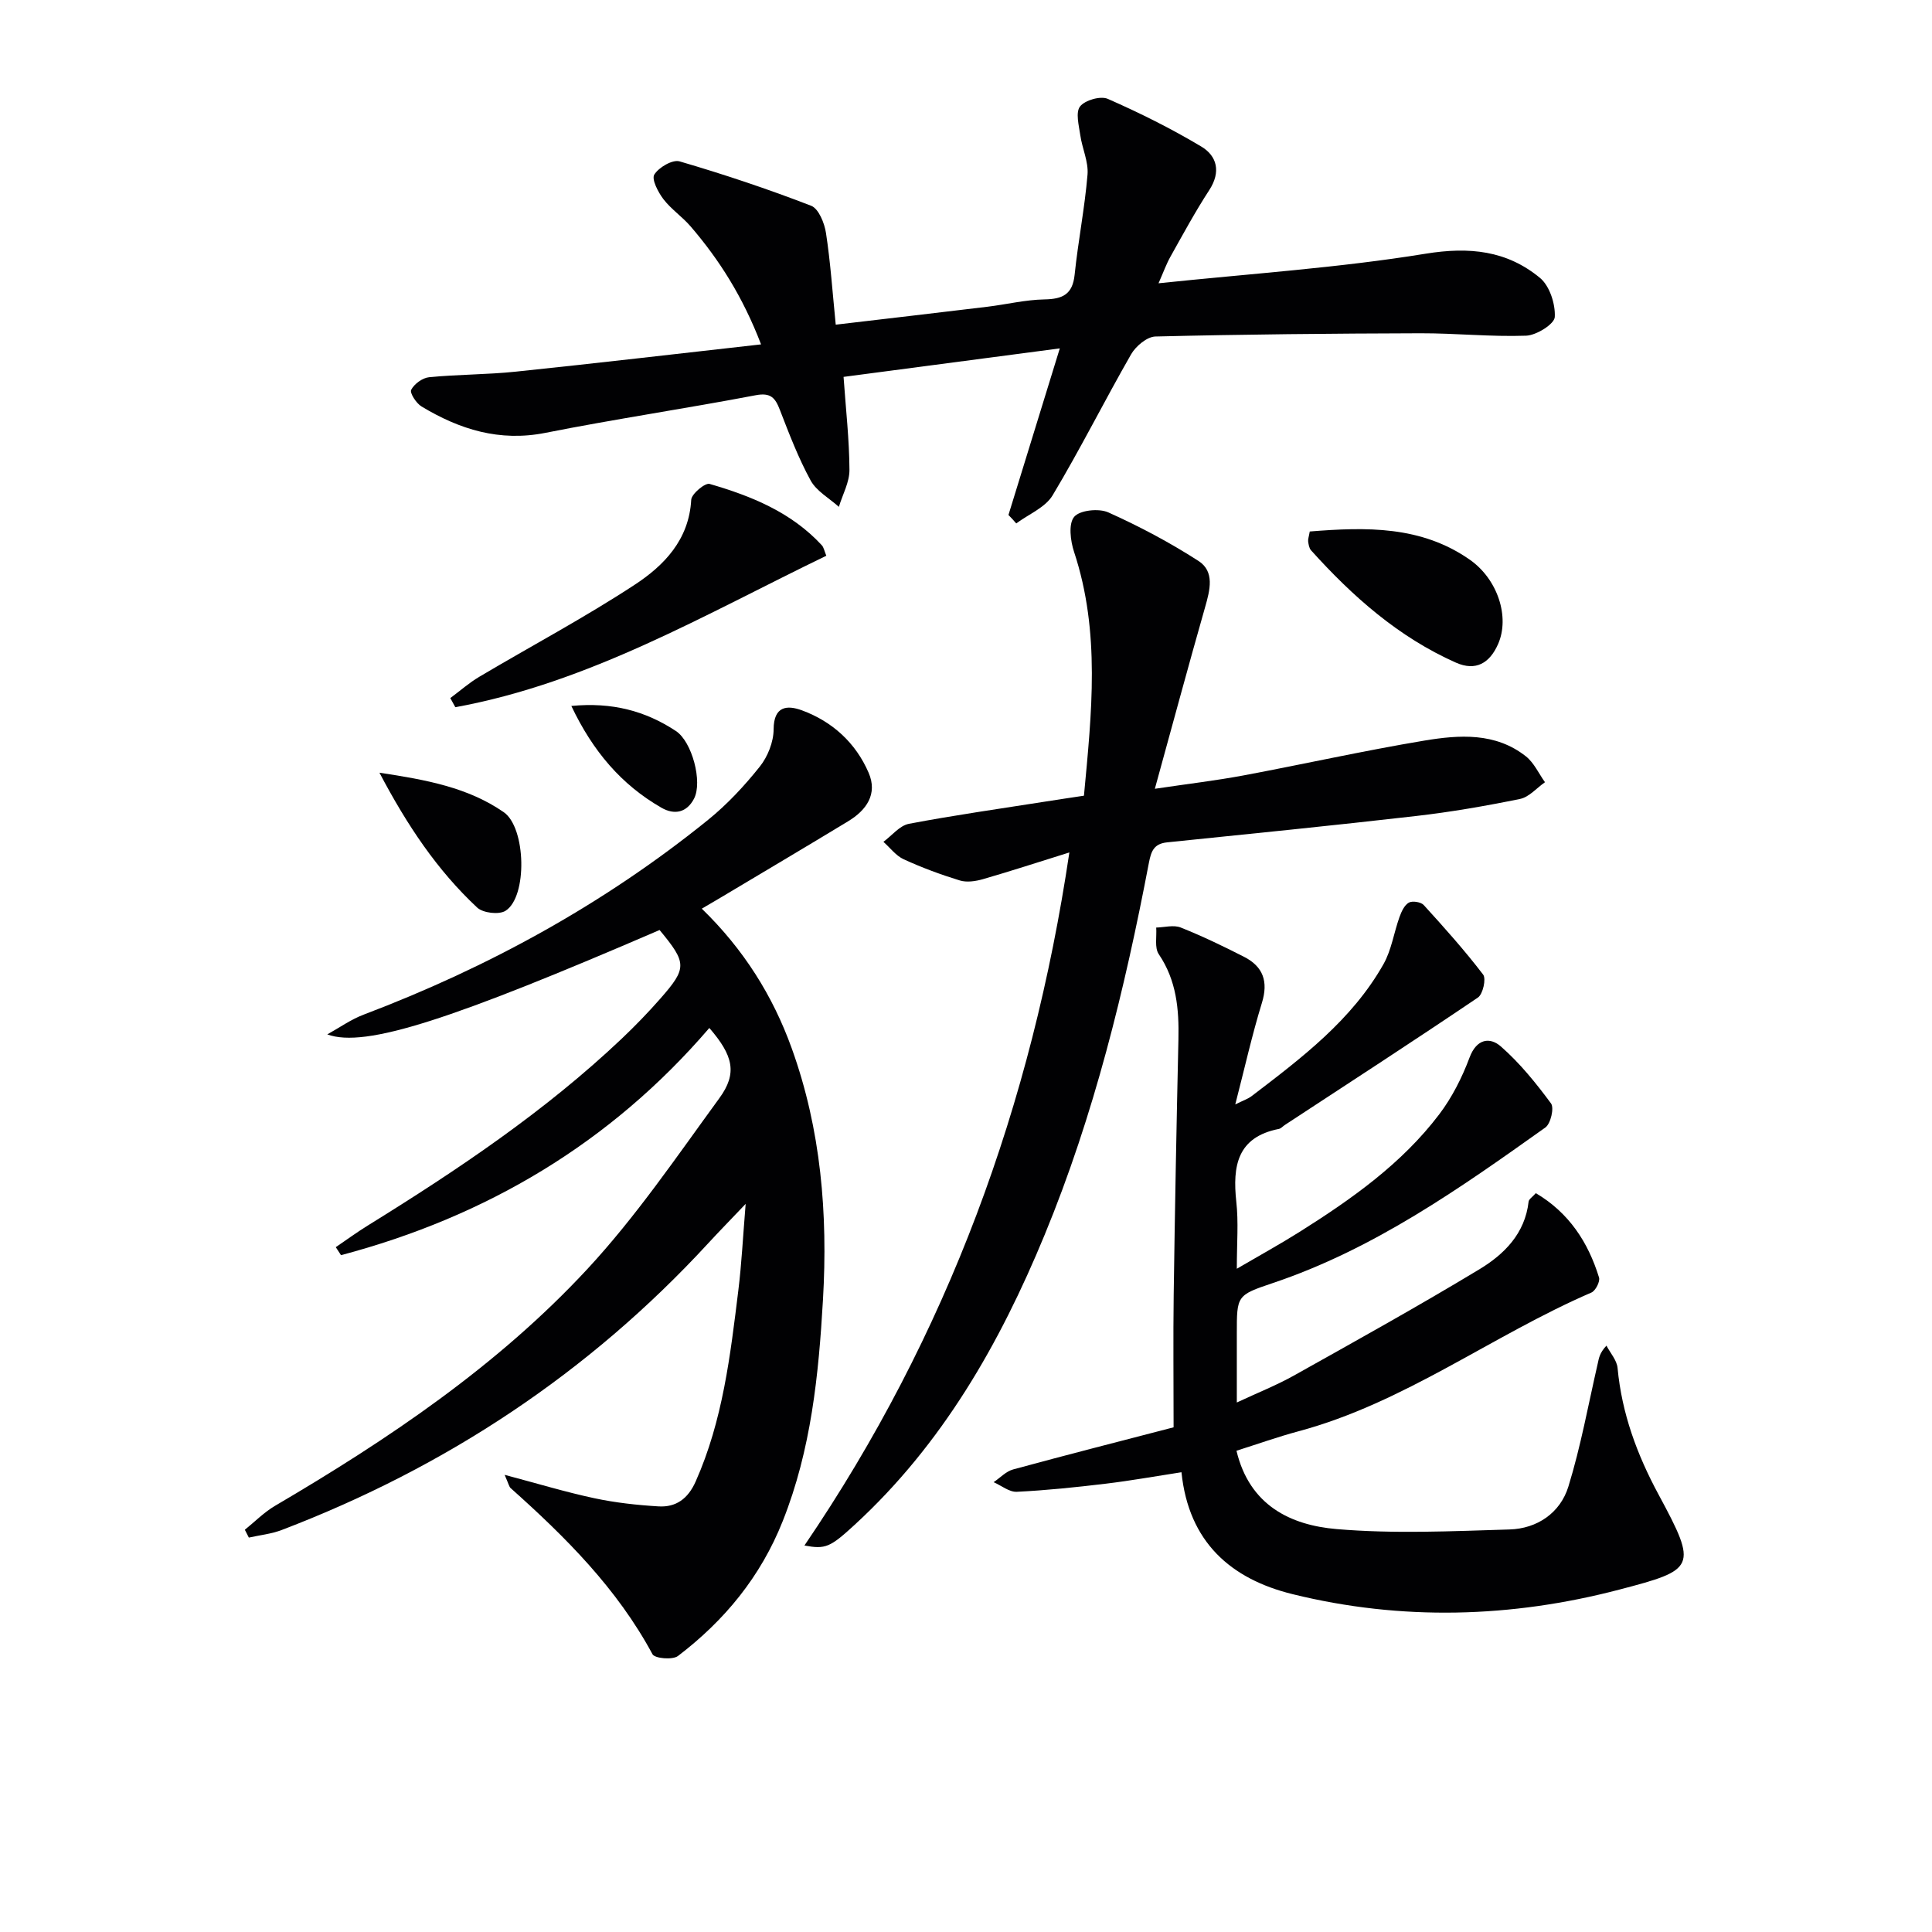
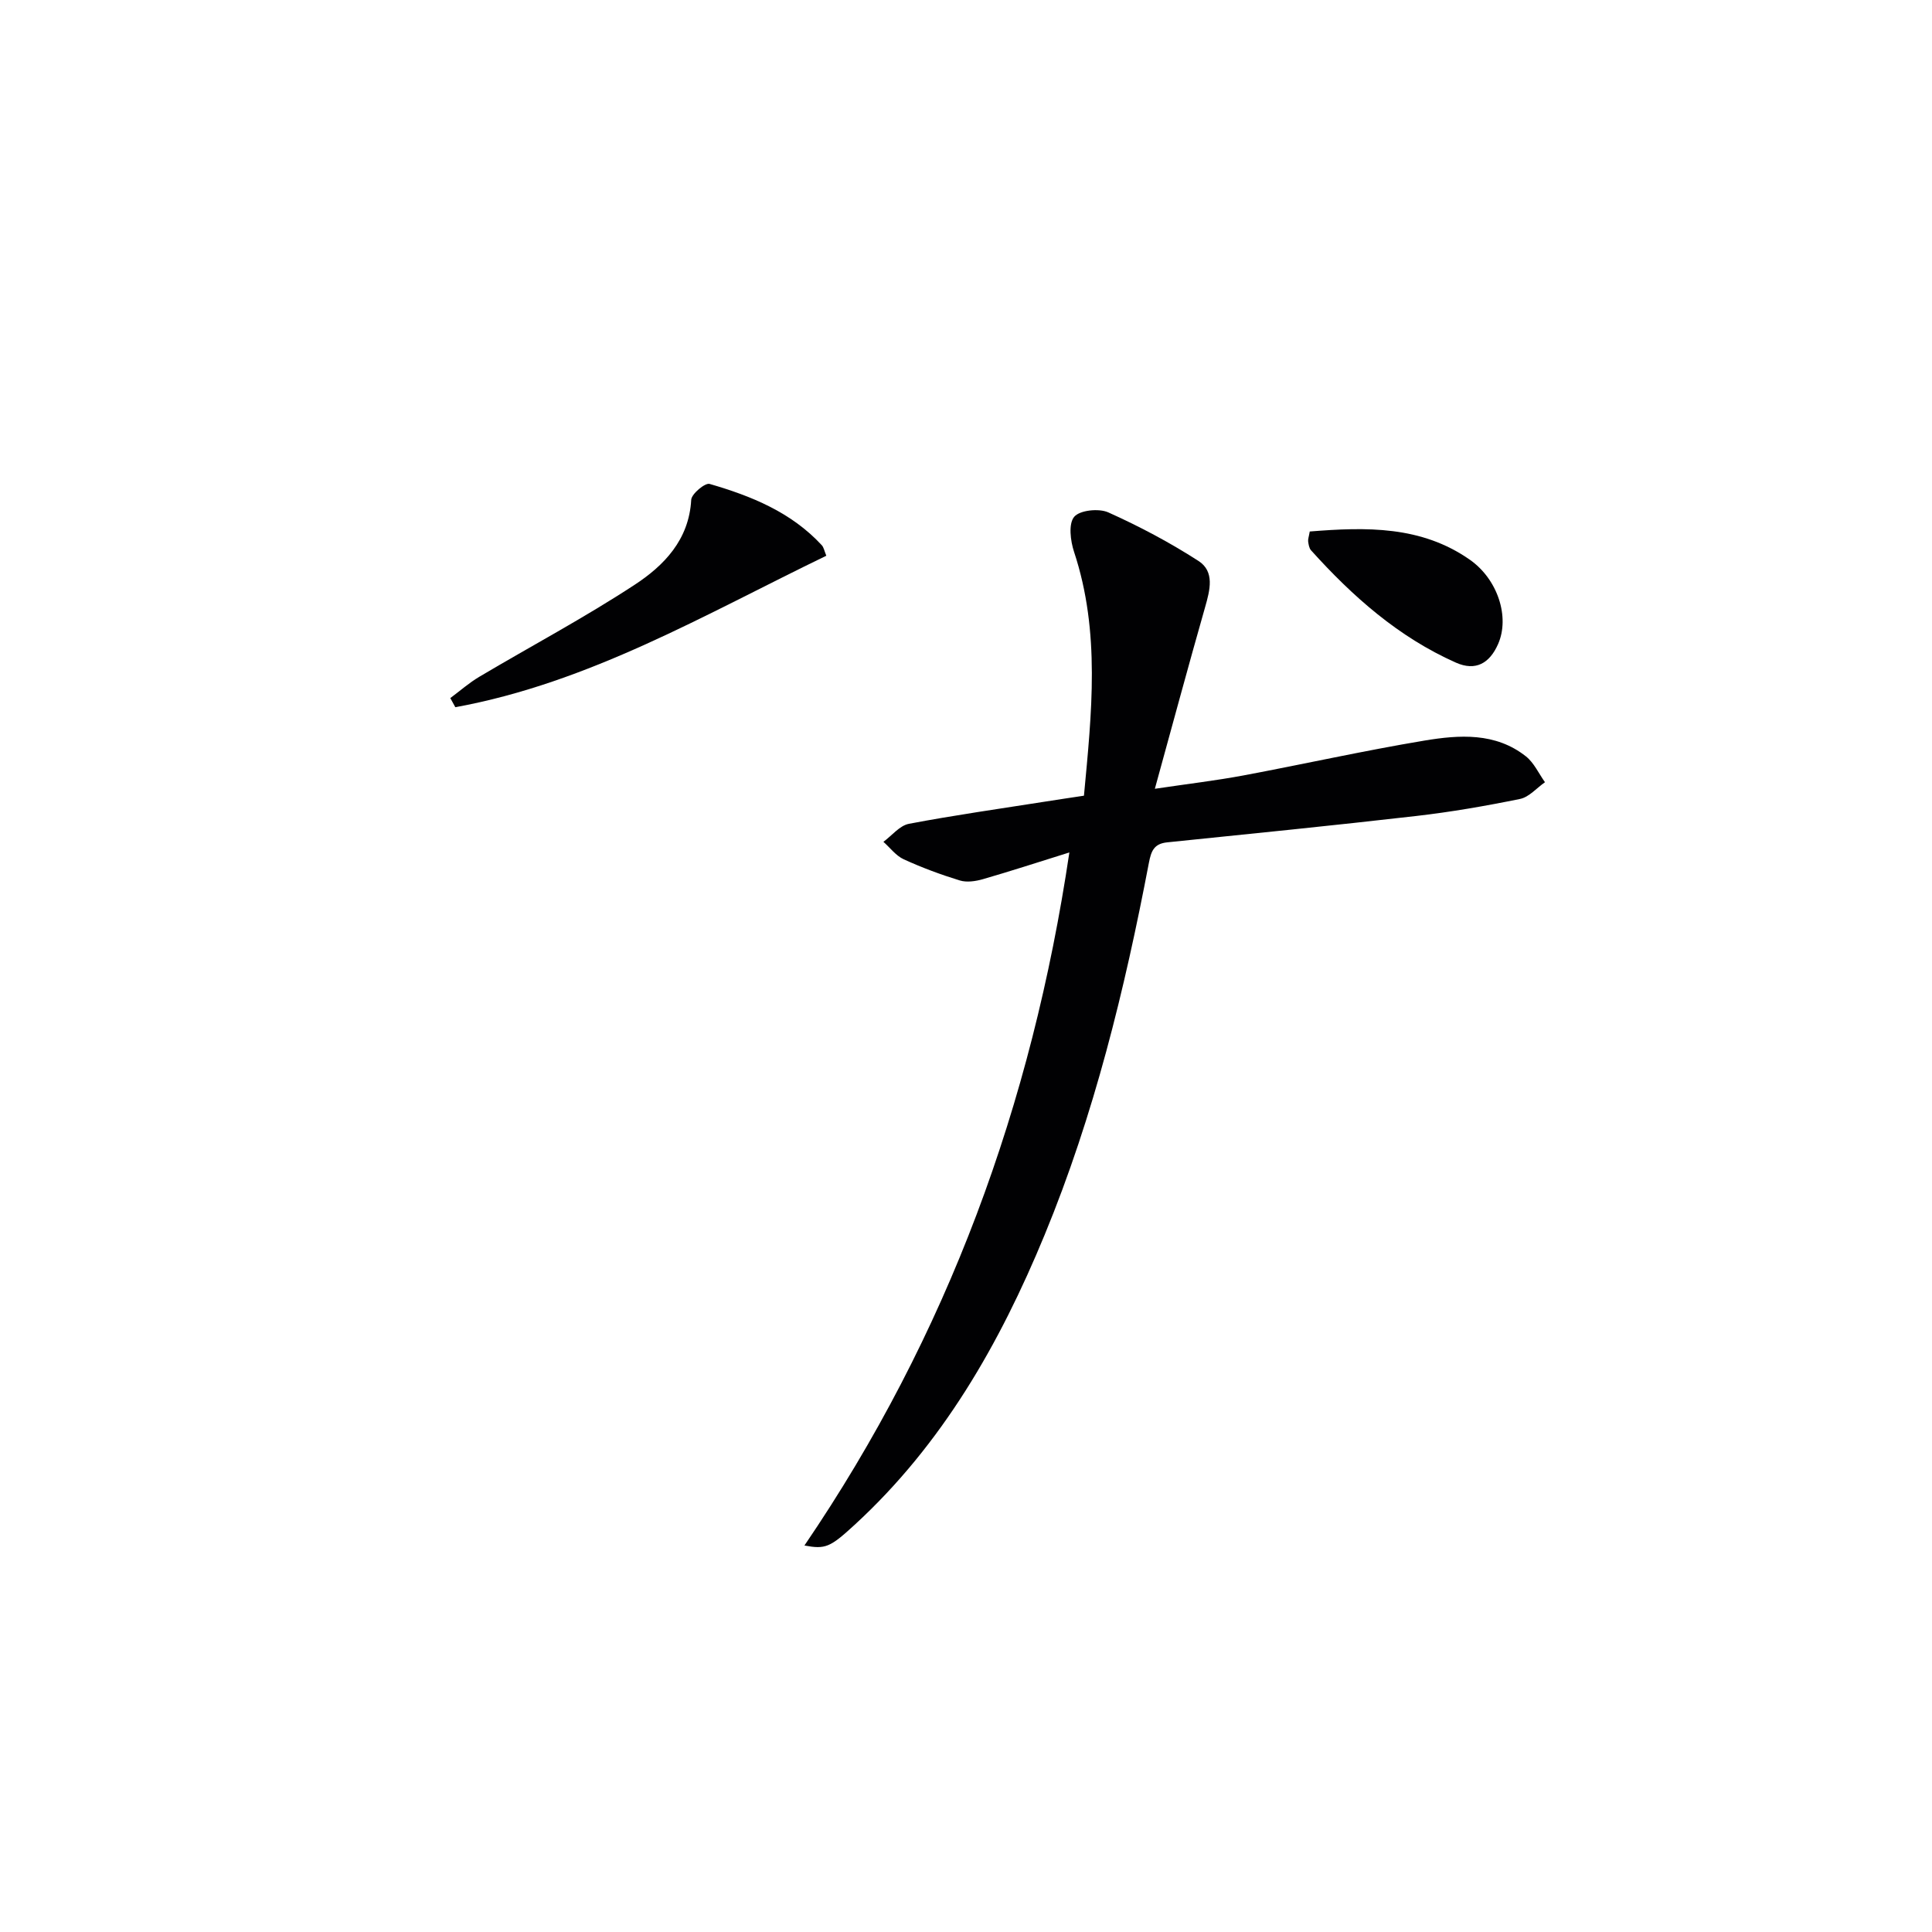
<svg xmlns="http://www.w3.org/2000/svg" enable-background="new 0 0 400 400" viewBox="0 0 400 400">
  <g fill="#010103">
-     <path d="m104.48 305.35c6.84 1.81 12.65 3.58 18.57 4.84 4.35.93 8.83 1.42 13.28 1.69 3.63.22 6.11-1.58 7.69-5.13 5.63-12.64 7.19-26.15 8.85-39.64.67-5.43.94-10.92 1.51-17.86-3.21 3.38-5.55 5.76-7.8 8.21-24.69 26.79-54.27 46.33-88.23 59.3-2.16.83-4.55 1.07-6.83 1.58-.28-.54-.56-1.08-.83-1.62 2.08-1.67 3.99-3.63 6.26-4.96 23.48-13.79 46.04-28.96 64.62-48.98 10.11-10.89 18.57-23.36 27.37-35.42 3.76-5.15 2.87-8.81-2.08-14.53-20.5 23.88-46.24 39.08-76.26 47.04-.36-.55-.72-1.1-1.08-1.66 2.22-1.51 4.38-3.09 6.66-4.5 18.56-11.49 36.66-23.61 52.57-38.69 2.77-2.63 5.44-5.39 7.96-8.26 5.58-6.35 5.51-7.38-.15-14.21-42.65 18.39-60.93 24.52-68.8 21.61 2.5-1.38 4.88-3.09 7.53-4.09 25.84-9.8 49.79-22.93 71.3-40.32 3.97-3.21 7.54-7.05 10.73-11.05 1.64-2.06 2.84-5.1 2.85-7.7.02-4.84 2.8-5.05 5.84-3.94 6.32 2.32 11.15 6.73 13.83 12.93 1.91 4.41-.46 7.75-4.22 10.03-8.81 5.35-17.69 10.6-26.54 15.89-1.11.66-2.22 1.31-3.78 2.22 8.65 8.4 14.71 18.03 18.63 28.94 6.06 16.83 7.48 34.26 6.46 51.99-.9 15.63-2.45 31.08-8.33 45.86-4.57 11.51-12.04 20.58-21.7 27.94-1.11.84-4.8.51-5.27-.37-7.32-13.6-18-24.25-29.34-34.37-.34-.27-.42-.84-1.27-2.77z" />
-     <path d="m256.07 262.68c4.88-2.85 9.04-5.14 13.04-7.66 10.74-6.77 21.1-14.08 28.86-24.3 2.66-3.51 4.74-7.63 6.29-11.78 1.47-3.92 4.22-4.26 6.47-2.29 3.92 3.43 7.28 7.59 10.39 11.8.69.93-.07 4.2-1.16 4.98-17.73 12.62-35.52 25.19-56.46 32.22-7.46 2.51-7.43 2.6-7.43 10.48v14.24c4.39-2.05 8.23-3.57 11.79-5.56 12.88-7.21 25.79-14.38 38.42-22.01 5.12-3.09 9.46-7.39 10.2-14.01.06-.52.8-.97 1.5-1.76 6.87 4.07 10.83 10.16 13.08 17.46.26.83-.72 2.75-1.58 3.12-20.56 8.88-38.7 22.84-60.67 28.73-4.27 1.15-8.45 2.64-12.81 4.02 2.69 11.32 11.2 15.41 20.73 16.22 11.85 1.01 23.87.44 35.79.08 5.74-.17 10.52-3.43 12.2-8.89 2.57-8.33 4.12-16.97 6.08-25.49.24-1.06.35-2.14 1.8-3.68.8 1.54 2.15 3.02 2.3 4.62.88 9.42 4.01 17.91 8.52 26.27 8.13 15.06 7.59 15.5-8.19 19.63-22.3 5.84-45.05 6.49-67.59.94-12.83-3.15-21.55-10.8-23.03-25.25-5.39.83-10.54 1.76-15.74 2.38-6.1.73-12.22 1.37-18.35 1.67-1.56.08-3.19-1.29-4.8-1.99 1.34-.9 2.56-2.24 4.04-2.64 11.01-3 22.08-5.82 33.22-8.72 0-9.79-.1-18.6.02-27.42.25-17.63.58-35.26.98-52.89.14-6.26-.39-12.21-4.07-17.65-.91-1.34-.39-3.65-.53-5.51 1.7-.04 3.61-.59 5.07-.01 4.47 1.78 8.81 3.87 13.1 6.06 3.97 2.02 5.08 5.12 3.71 9.56-2.04 6.63-3.55 13.42-5.51 21.01 1.62-.81 2.61-1.13 3.4-1.73 10.33-7.89 20.76-15.74 27.3-27.34 1.65-2.93 2.14-6.5 3.3-9.73.4-1.11 1.01-2.46 1.93-2.98.73-.42 2.51-.14 3.09.5 4.25 4.67 8.47 9.38 12.3 14.4.66.87-.05 4.05-1.08 4.75-13.22 8.94-26.62 17.63-39.97 26.38-.42.27-.79.73-1.24.82-8.64 1.7-9.61 7.69-8.82 15.05.48 4.24.11 8.56.11 13.9z" />
-     <path d="m208.79 106.62c3.38-10.98 6.77-21.97 10.63-34.49-15.8 2.08-30.04 3.96-44.77 5.9.48 6.81 1.19 13.03 1.22 19.25.02 2.55-1.42 5.1-2.19 7.66-2-1.8-4.64-3.25-5.85-5.47-2.53-4.63-4.44-9.63-6.35-14.57-.97-2.52-1.89-3.67-5.03-3.07-14.48 2.76-29.08 4.92-43.55 7.79-9.49 1.88-17.74-.71-25.62-5.46-1.1-.66-2.48-2.81-2.15-3.45.63-1.22 2.34-2.48 3.71-2.61 5.95-.59 11.97-.53 17.91-1.15 16.64-1.73 33.25-3.68 50.82-5.65-3.81-9.92-8.65-17.51-14.59-24.43-1.73-2.01-4.03-3.55-5.63-5.64-1.1-1.45-2.49-4.12-1.88-5.09.92-1.49 3.78-3.16 5.23-2.73 9.19 2.69 18.3 5.73 27.24 9.19 1.55.6 2.76 3.59 3.07 5.64.93 6.04 1.34 12.17 2.02 18.98 10.75-1.27 21.07-2.46 31.39-3.71 3.95-.48 7.88-1.45 11.83-1.52 3.75-.07 5.82-1.03 6.24-5.11.72-6.93 2.09-13.8 2.67-20.73.22-2.66-1.11-5.42-1.5-8.17-.29-2.01-1.01-4.72-.04-5.95 1.02-1.3 4.24-2.22 5.74-1.56 6.62 2.91 13.15 6.16 19.35 9.87 3.28 1.96 4.1 5.26 1.66 9.01-2.9 4.45-5.44 9.15-8.04 13.79-.85 1.51-1.44 3.18-2.47 5.51 19.05-2 37.31-3.19 55.28-6.12 9.1-1.48 16.83-.66 23.69 5 2.01 1.66 3.22 5.42 3.07 8.11-.09 1.46-3.79 3.78-5.93 3.86-7.28.26-14.59-.52-21.88-.5-18.29.05-36.58.22-54.87.67-1.74.04-4.07 2-5.04 3.69-5.54 9.66-10.52 19.64-16.24 29.18-1.52 2.54-4.97 3.92-7.54 5.83-.52-.63-1.07-1.19-1.61-1.75z" />
    <path d="m166.55 319.98c29.68-43.61 47.08-91.28 54.85-143.49-6.55 2.05-12.21 3.89-17.92 5.54-1.5.43-3.33.7-4.76.26-3.95-1.21-7.85-2.66-11.61-4.38-1.62-.74-2.82-2.39-4.21-3.62 1.76-1.29 3.36-3.37 5.29-3.73 9.45-1.8 18.98-3.14 28.49-4.64 2.45-.39 4.91-.75 7.74-1.18 1.59-17.04 3.46-33.85-2.05-50.49-.75-2.27-1.19-5.81.03-7.25 1.16-1.38 5.1-1.79 7.05-.92 6.44 2.89 12.74 6.23 18.67 10.05 3.42 2.2 2.39 6.05 1.38 9.59-3.45 12.09-6.72 24.24-10.4 37.59 6.93-1.03 12.61-1.7 18.21-2.74 12.55-2.35 25.01-5.14 37.6-7.24 7.22-1.2 14.72-1.72 21.03 3.28 1.67 1.33 2.64 3.54 3.93 5.34-1.71 1.19-3.28 3.07-5.15 3.46-7.14 1.46-14.34 2.71-21.58 3.54-17.15 1.97-34.32 3.69-51.49 5.45-2.72.28-3.31 1.78-3.78 4.22-5.02 26.3-11.35 52.23-21.6 77.07-9.29 22.52-21.17 43.32-39.33 60.01-5.08 4.67-6.04 5.09-10.39 4.28z" />
    <path d="m93.23 144.53c2.01-1.49 3.9-3.17 6.04-4.43 10.7-6.35 21.71-12.2 32.1-19.01 6.1-3.99 11.29-9.32 11.74-17.62.07-1.22 2.87-3.55 3.8-3.28 8.64 2.5 16.92 5.86 23.23 12.69.41.44.52 1.16.94 2.18-25.04 12.11-49.08 26.3-76.81 31.36-.35-.63-.7-1.26-1.04-1.89z" />
    <path d="m271.17 110.04c11.72-.94 23.08-1.2 33.15 5.85 5.77 4.04 8.3 11.86 5.85 17.44-1.75 3.99-4.64 5.68-8.74 3.86-11.89-5.28-21.39-13.7-29.99-23.25-.4-.44-.51-1.2-.6-1.83-.06-.46.14-.97.33-2.07z" />
-     <path d="m78.56 159.98c9.82 1.48 18.36 3.08 25.73 8.17 4.63 3.2 4.95 17.56.36 20.43-1.35.84-4.66.45-5.86-.68-8.25-7.71-14.46-16.96-20.23-27.92z" />
-     <path d="m118.29 146.16c8.46-.82 15.36 1.04 21.65 5.19 3.34 2.2 5.56 10.53 3.75 14.01-1.5 2.87-4.03 3.43-6.75 1.87-8.3-4.77-14.2-11.7-18.65-21.07z" />
  </g>
</svg>